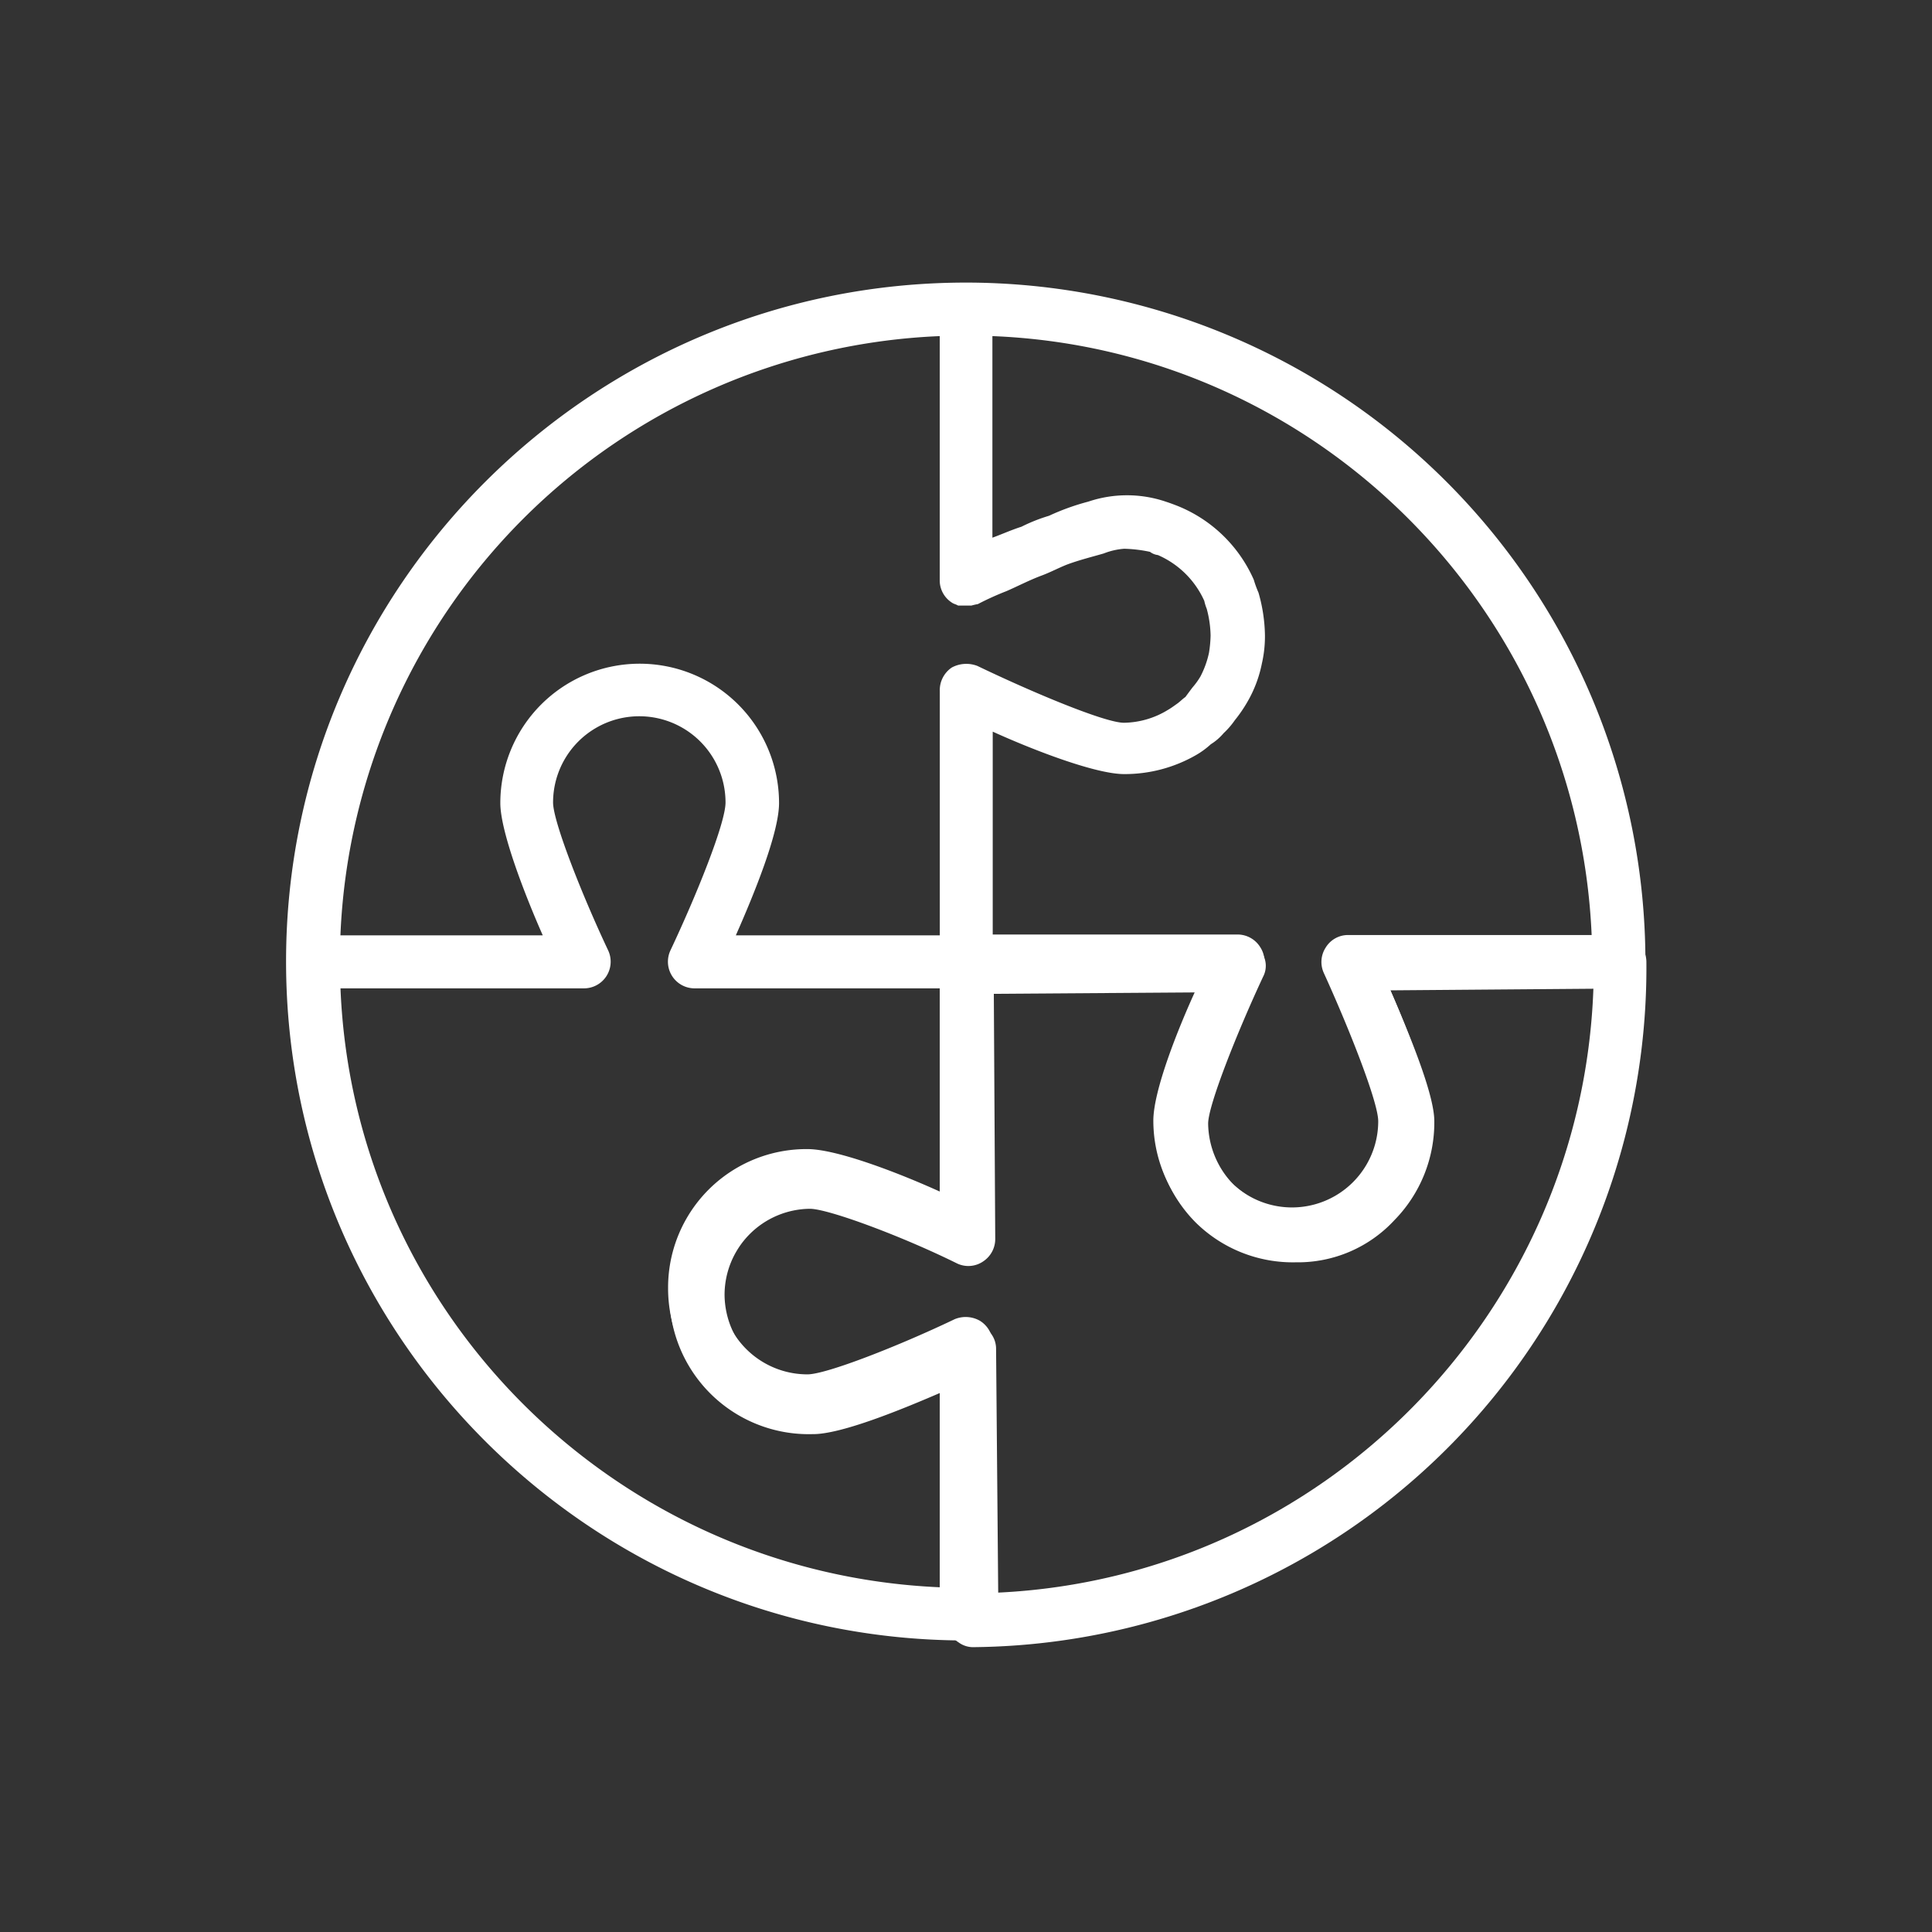
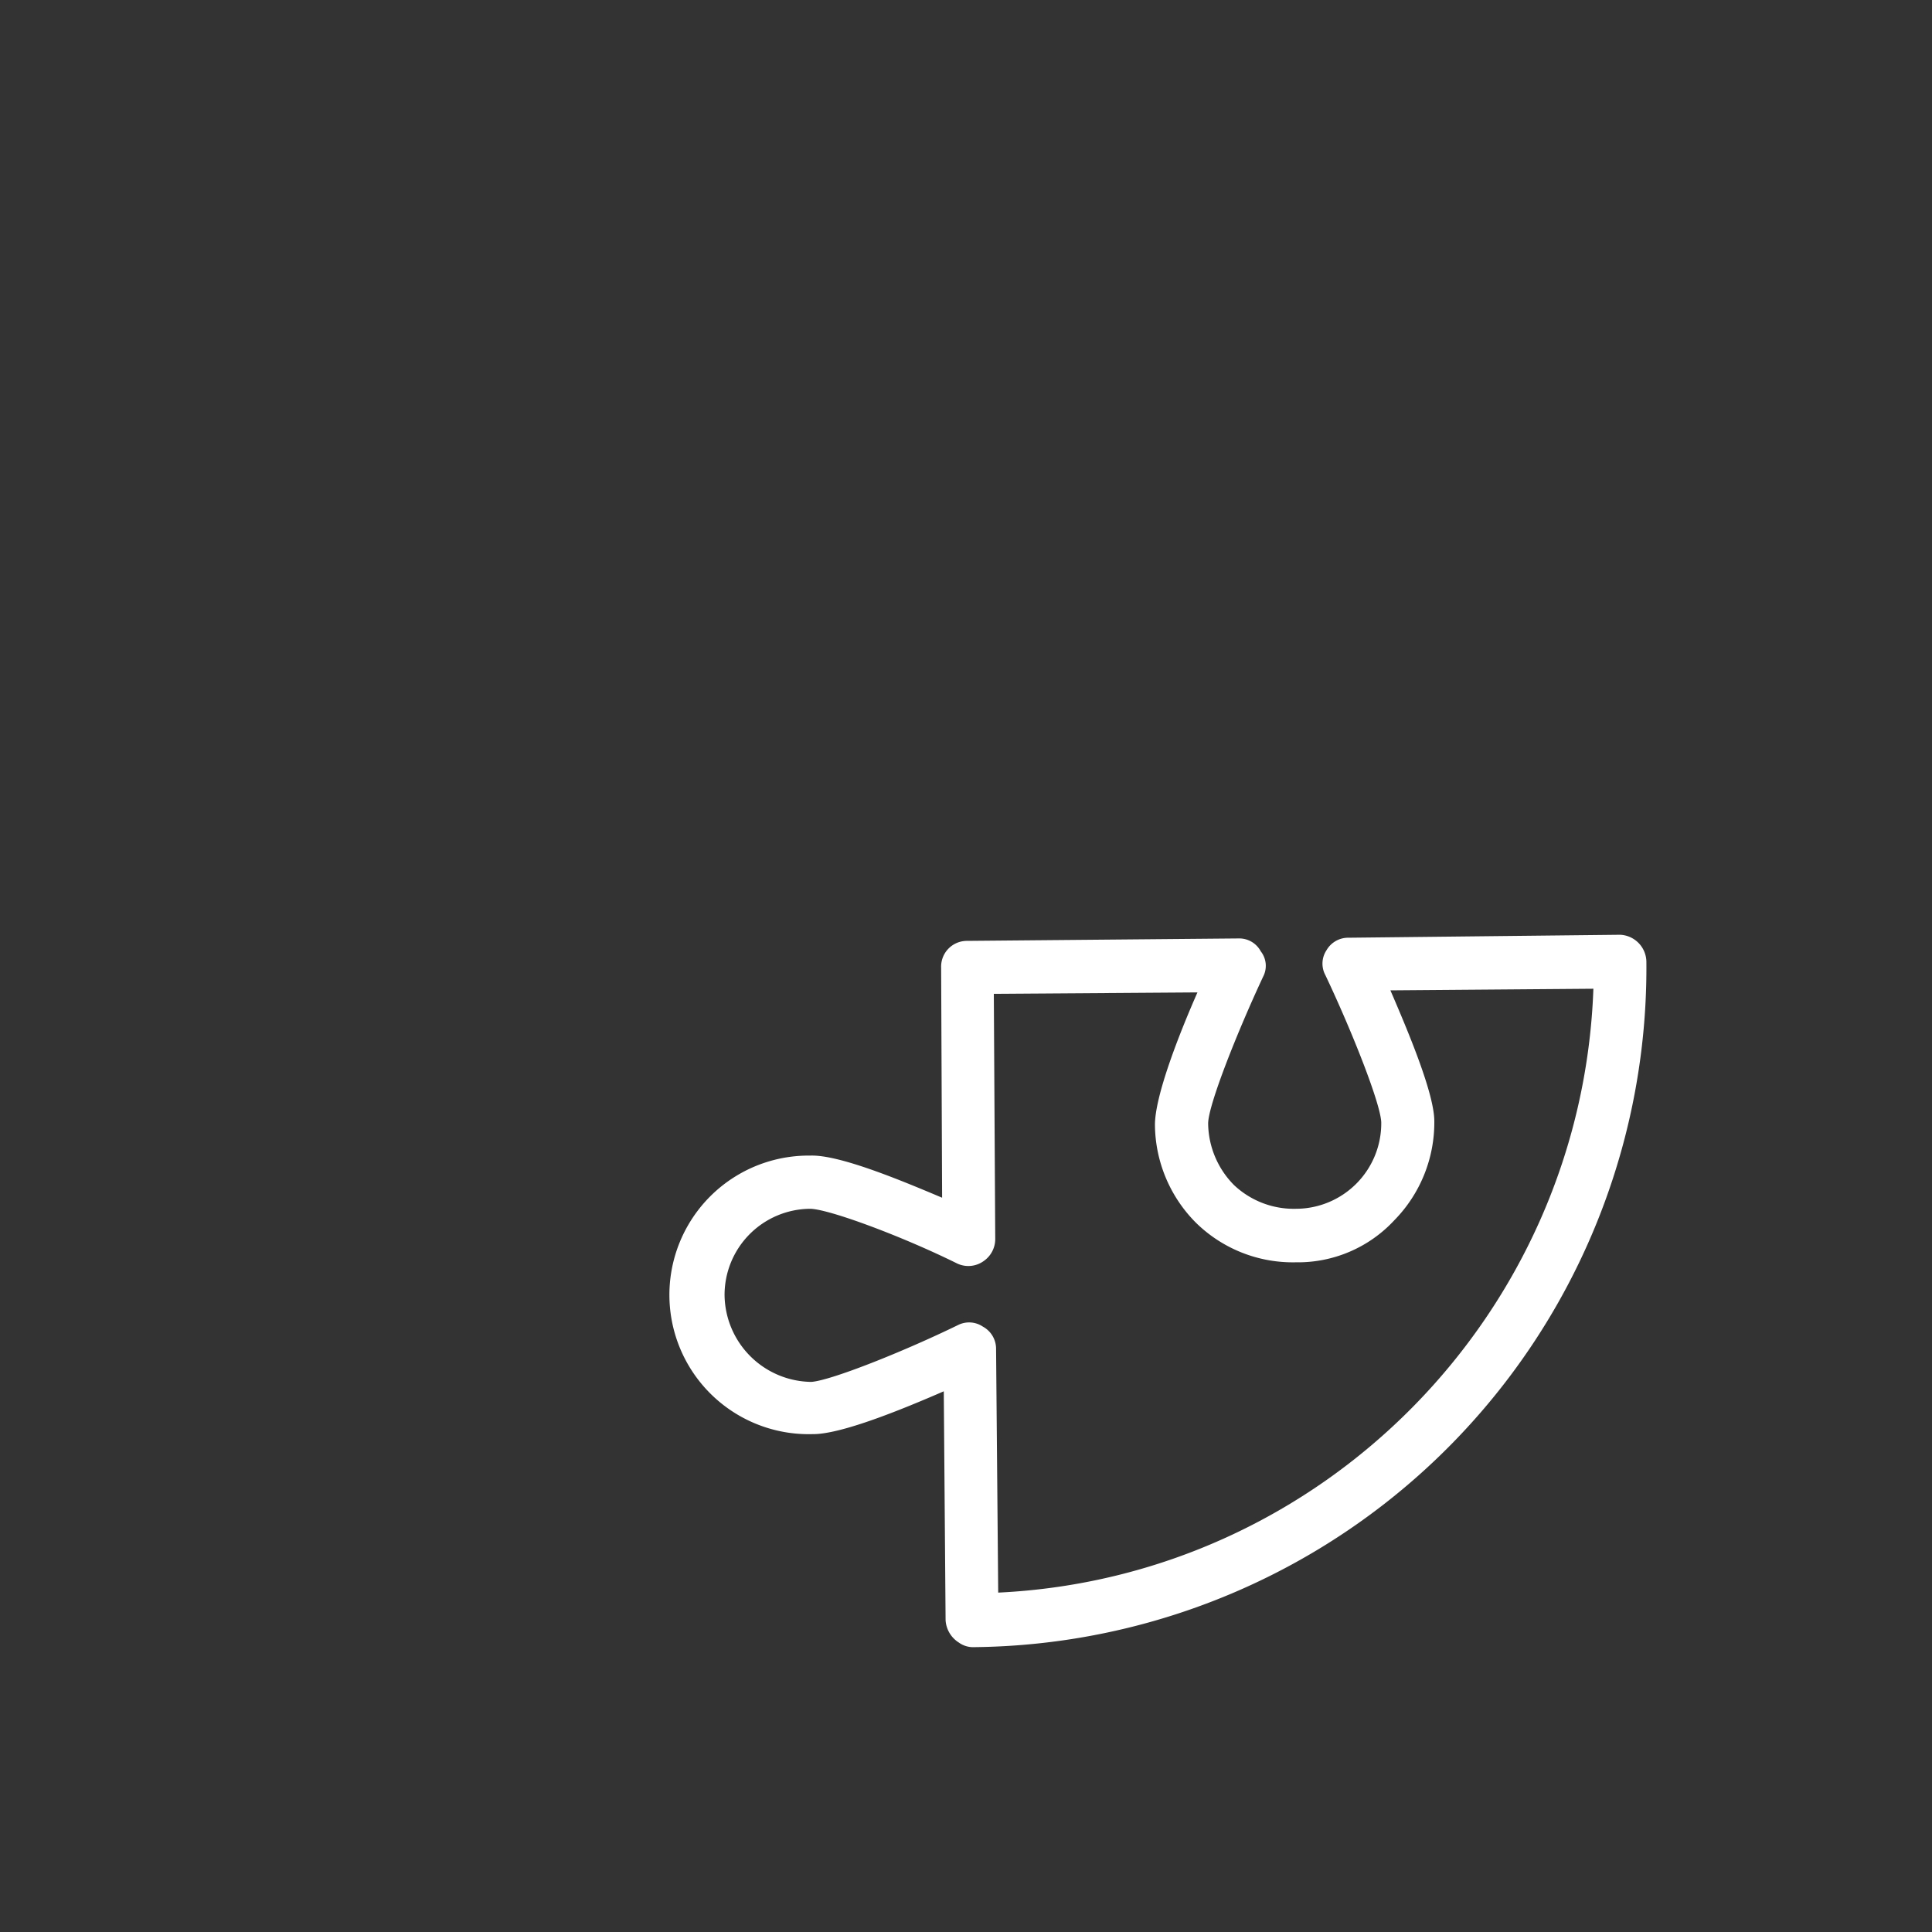
<svg xmlns="http://www.w3.org/2000/svg" id="Layer_1" data-name="Layer 1" viewBox="0 0 300 300">
  <rect x="0" y="0" width="300" height="300" fill="#333333" stroke="none" />
  <defs>
    <style>.cls-1{fill:#fff;}</style>
  </defs>
  <title>Artboard 5</title>
  <path class="cls-1" d="M255.65,149.31a4.26,4.26,0,0,0-4.08-4.16l-42.15.46a3.88,3.88,0,0,0-3.44,1.94,3.76,3.76,0,0,0-.18,3.86c4.16,8.76,8.59,20,8.68,22.87a13.27,13.27,0,0,1-13.28,13.42A13.52,13.52,0,0,1,191.6,184a13.81,13.81,0,0,1-4-9.53c0-2.83,4.48-14.13,8.54-22.82a3.63,3.63,0,0,0-.37-3.93,3.78,3.78,0,0,0-3.35-2l-42.28.38a4,4,0,0,0-4,4.16l.15,35.72c-6.5-2.75-16-6.7-20.46-6.54a21.63,21.63,0,1,0,.35,43.25c4.4.06,14-3.88,20.37-6.65l.28,35.51a4.41,4.41,0,0,0,2.05,3.5,3.77,3.77,0,0,0,2.14.72A105.5,105.5,0,0,0,255.65,149.31ZM155,247.3l-.33-37.81a3.92,3.92,0,0,0-1.92-3.42l-.11-.06a3.83,3.83,0,0,0-3.83-.28c-8.65,4.22-19.85,8.65-22.83,8.85a13.64,13.64,0,0,1-13.47-13.45,13.38,13.38,0,0,1,13.31-13.43c2.94.06,14.26,4.26,22.84,8.51a4.07,4.07,0,0,0,4.08-.39,4.15,4.15,0,0,0,1.8-3.5l-.22-38,31.62-.22c-2.79,6.33-6.6,16-6.6,20.57a21.76,21.76,0,0,0,6.41,15.24,21.47,21.47,0,0,0,15.47,6.1,20.41,20.41,0,0,0,15.29-6.53,21.67,21.67,0,0,0,6.21-15.37c0-4.27-4-13.8-6.82-20.33l31.52-.25C245.61,204,205.35,244.89,155,247.3Z" />
-   <path class="cls-1" d="M222.36,174c0-4.41-3.78-14.2-6.61-20.56h35.59a4.2,4.2,0,0,0,4.16-4.16A105.53,105.53,0,0,0,150,43.88C91.86,43.88,44.42,91.09,44.42,149.3S91.86,254.73,150,254.73a4.06,4.06,0,0,0,4.16-4.16V208.52a4.22,4.22,0,0,0-2-3.43,4.46,4.46,0,0,0-3.91-.25c-8.69,4.16-19.94,8.57-22.87,8.57a13.45,13.45,0,1,1,0-26.9c2.93,0,14.18,4.63,22.87,8.79a4.15,4.15,0,0,0,5.89-3.91V153.46h31.66c-2.93,6.36-6.71,15.91-6.71,20.56a21.64,21.64,0,0,0,43.28,0ZM145.92,52.19V90.12a4.09,4.09,0,0,0,1.85,3.43c.35.25.6.25,1,.48h2.08a9.8,9.8,0,0,1,1-.23,44.63,44.63,0,0,1,4.41-2c1.7-.73,3.53-1.7,5.49-2.43,1.35-.5,2.71-1.23,4-1.73,2-.73,3.93-1.2,5.64-1.7a10.88,10.88,0,0,1,3.18-.73,21.72,21.72,0,0,1,4,.48,2.56,2.56,0,0,0,1.23.5A14,14,0,0,1,187,93.3a7.36,7.36,0,0,0,.38,1.23,17,17,0,0,1,.6,4.16,19.39,19.39,0,0,1-.25,2.68,14.51,14.51,0,0,1-1.33,3.68,11.6,11.6,0,0,1-1.23,1.7c-.38.5-.75,1-1.1,1.48-.38.25-.85.73-1.23,1s-1,.73-1.48,1a13.38,13.38,0,0,1-6.84,2c-2.93,0-14.08-4.66-22.74-8.82a4.75,4.75,0,0,0-4,.25,4.25,4.25,0,0,0-1.85,3.68v37.9H114.26c2.81-6.36,6.71-15.88,6.71-20.54a21.64,21.64,0,0,0-43.28,0c0,4.41,3.78,14.18,6.59,20.54H52.86A97.16,97.16,0,0,1,145.92,52.19Zm0,132.83c-6.46-2.93-16-6.59-20.54-6.59A21.49,21.49,0,0,0,103.74,200a21.72,21.72,0,0,0,21.64,21.77c4.41,0,14.08-3.91,20.54-6.61v31.31c-50.37-2.2-91-42.56-93.05-93H90.64a4.14,4.14,0,0,0,3.81-5.86c-4.16-8.82-8.57-20.06-8.57-23a13.39,13.39,0,0,1,26.78,0c0,3.18-4.41,14.18-8.57,23a4.14,4.14,0,0,0,3.68,5.86h38.15Zm41.35-11c0-3.18,4.51-14.2,8.67-23a4,4,0,0,0-.23-3.91,4.14,4.14,0,0,0-3.56-2h-38V113.61c6.46,2.93,16,6.59,20.41,6.59a22.24,22.24,0,0,0,11.12-2.93,12.82,12.82,0,0,0,2.33-1.7,8.43,8.43,0,0,0,2-1.73,12.41,12.41,0,0,0,1.73-2,22.07,22.07,0,0,0,2-2.93,19.33,19.33,0,0,0,2.2-5.86,18.86,18.86,0,0,0,.48-4.41,25.15,25.15,0,0,0-1-6.61,16.49,16.49,0,0,1-.73-2A21.84,21.84,0,0,0,183,78.62c-.63-.25-1.23-.48-2-.73a18.79,18.79,0,0,0-12,0,36.42,36.42,0,0,0-6.11,2.2,26.3,26.3,0,0,0-4.28,1.7c-1.58.5-3.18,1.23-4.51,1.7V52.19c50.37,2,90.85,42.58,93.05,93h-37.9a4.06,4.06,0,0,0-3.43,2,4.1,4.1,0,0,0-.25,3.91c4,8.79,8.44,20.06,8.44,23a13.39,13.39,0,0,1-26.78,0Z" />
</svg>